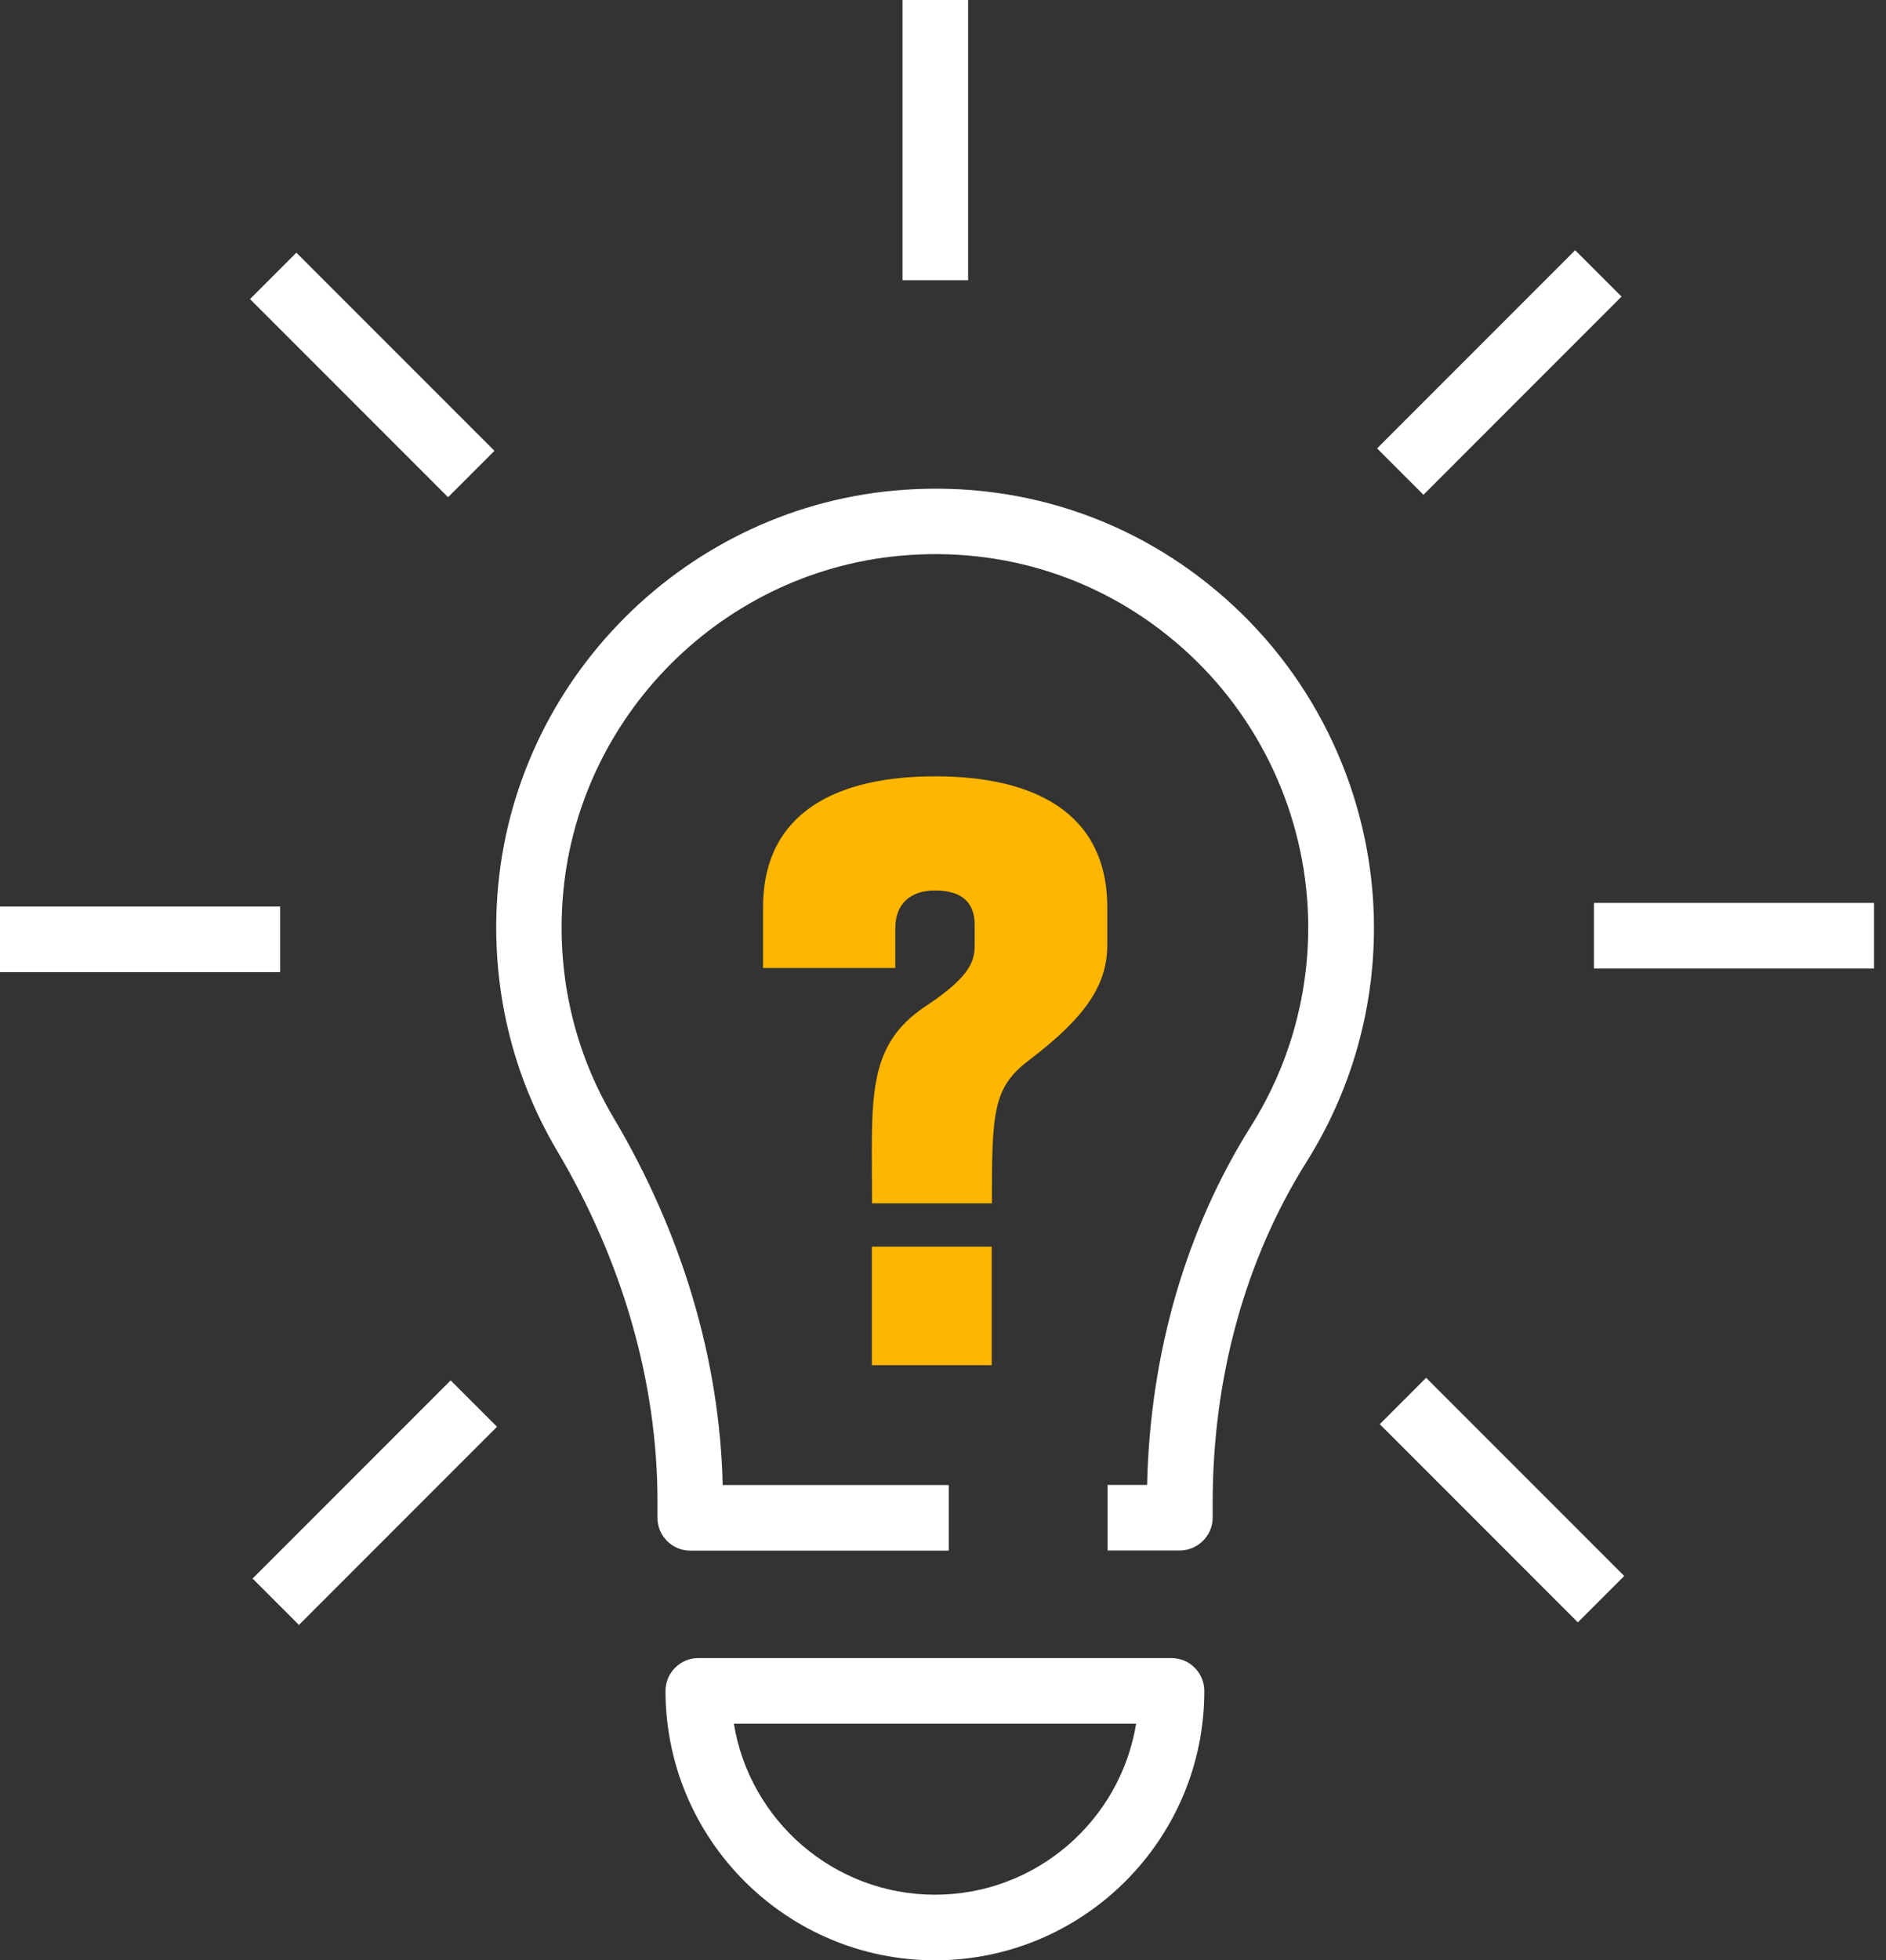
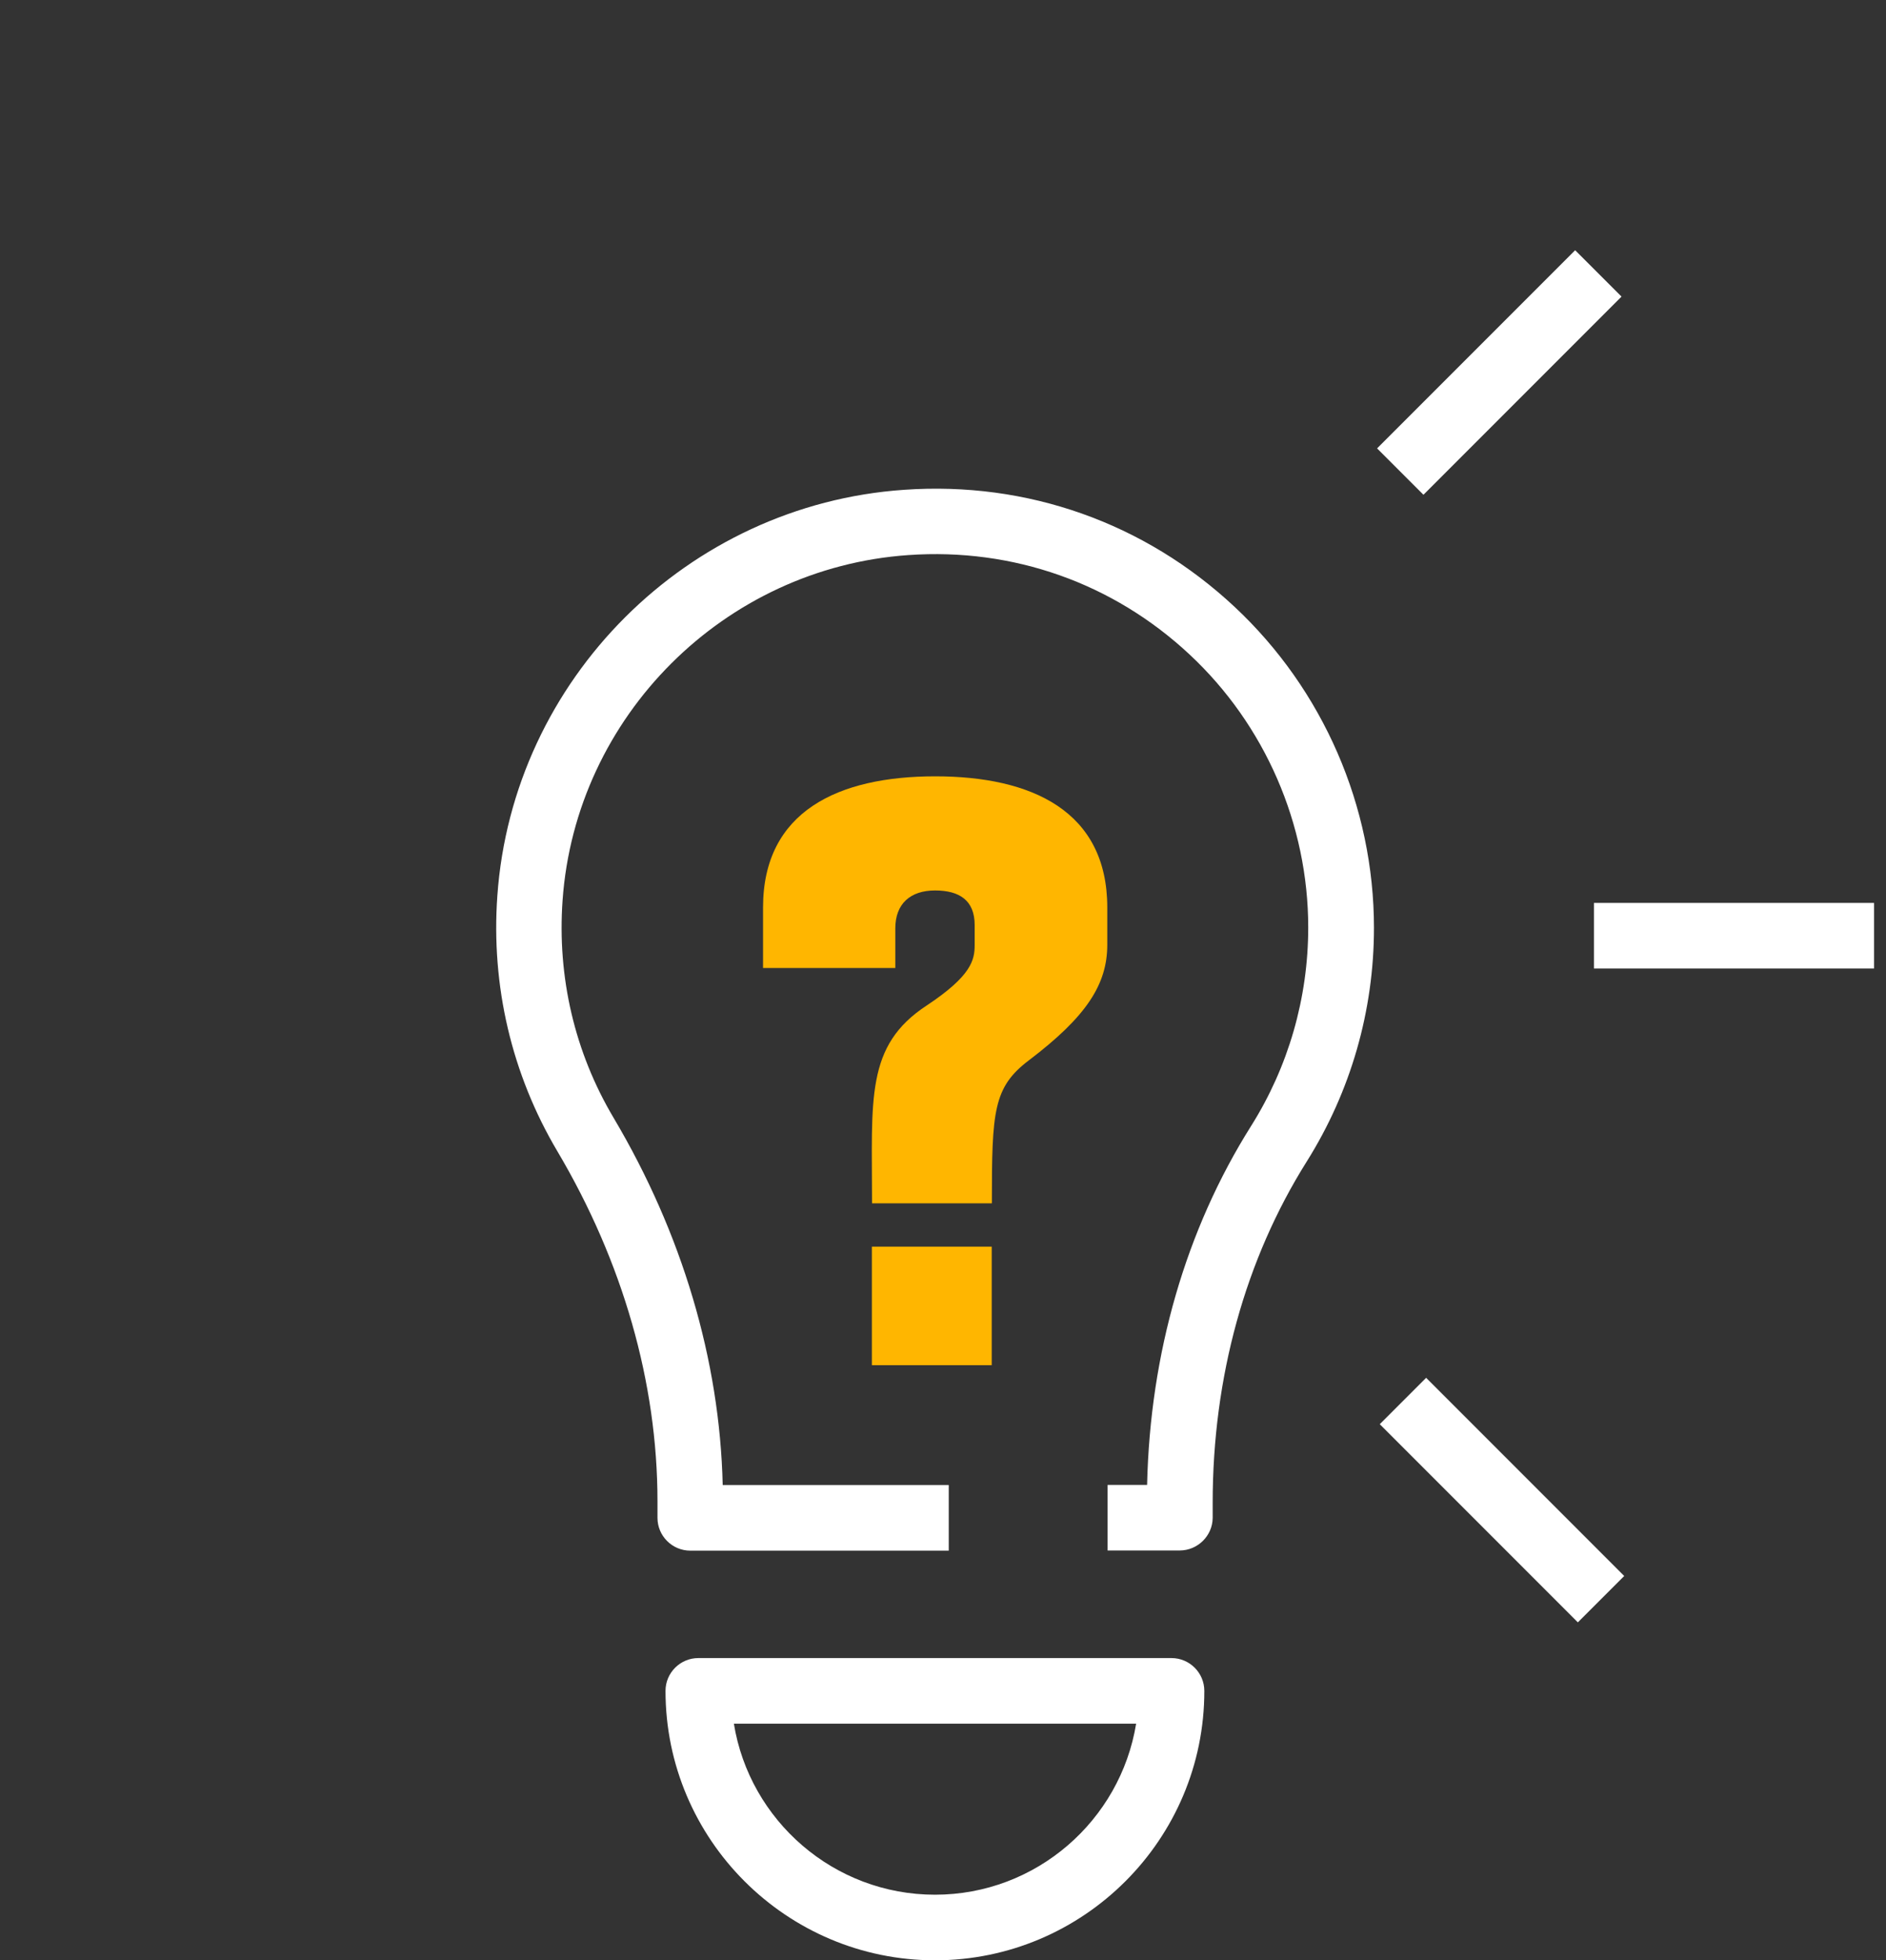
<svg xmlns="http://www.w3.org/2000/svg" width="77" height="80" viewBox="0 0 77 80" fill="none">
  <rect x="0" y="0" width="77" height="80" fill="#333333" stroke="none" />
  <path d="M48.165 63.275H45.22V60.599H46.833C46.953 55.238 48.412 50.185 51.076 45.956C52.602 43.533 53.411 40.729 53.411 37.851C53.411 33.642 51.645 29.58 48.566 26.709C45.447 23.797 41.365 22.352 37.082 22.653C29.567 23.175 23.497 29.232 22.968 36.747C22.747 39.879 23.463 42.944 25.049 45.614C27.853 50.339 29.386 55.506 29.506 60.605H38.735V63.282H28.181C27.445 63.282 26.843 62.68 26.843 61.944V61.268C26.843 56.436 25.431 51.497 22.754 46.98C20.893 43.841 20.044 40.234 20.305 36.56C20.927 27.719 28.067 20.599 36.908 19.989C41.941 19.635 46.732 21.335 50.4 24.761C54.02 28.141 56.095 32.912 56.095 37.865C56.095 41.251 55.145 44.544 53.351 47.401C50.842 51.39 49.51 56.208 49.51 61.328V61.95C49.503 62.673 48.901 63.275 48.165 63.275Z" fill="white" />
  <path d="M38.173 80C32.11 80 27.171 75.068 27.171 69.004C27.171 68.268 27.773 67.666 28.509 67.666H47.83C48.566 67.666 49.169 68.268 49.169 69.004C49.175 75.068 44.236 80 38.173 80ZM29.962 70.343C30.604 74.298 34.044 77.323 38.173 77.323C42.309 77.323 45.742 74.291 46.385 70.343H29.962V70.343Z" fill="white" />
  <path d="M39.793 37.752C39.793 36.748 39.177 36.34 38.173 36.34C37.169 36.34 36.553 36.882 36.553 37.885V39.505H31.153V37.035C31.153 33.1 34.238 31.682 38.18 31.682C42.115 31.682 45.207 33.094 45.207 37.035V38.555C45.207 40.174 44.357 41.486 42.014 43.266C40.549 44.37 40.495 45.347 40.495 49.108H35.603C35.603 44.839 35.322 42.677 37.839 41.031C39.666 39.819 39.793 39.177 39.793 38.561V37.752V37.752ZM35.596 50.875H40.489V55.714H35.596V50.875Z" fill="#FFB600" />
-   <path d="M39.525 0H36.848V11.437H39.525V0Z" fill="white" />
-   <path d="M64.309 10.212L56.222 18.299L58.115 20.192L66.202 12.104L64.309 10.212Z" fill="white" />
+   <path d="M64.309 10.212L56.222 18.299L58.115 20.192L66.202 12.104L64.309 10.212" fill="white" />
  <path d="M76.513 36.848H65.076V39.525H76.513V36.848Z" fill="white" />
  <path d="M58.225 56.228L56.332 58.121L64.419 66.208L66.312 64.316L58.225 56.228Z" fill="white" />
-   <path d="M18.399 56.333L10.312 64.42L12.205 66.313L20.292 58.226L18.399 56.333Z" fill="white" />
-   <path d="M11.437 36.996H0V39.673H11.437V36.996Z" fill="white" />
-   <path d="M12.1 10.312L10.207 12.205L18.294 20.292L20.187 18.399L12.1 10.312Z" fill="white" />
</svg>